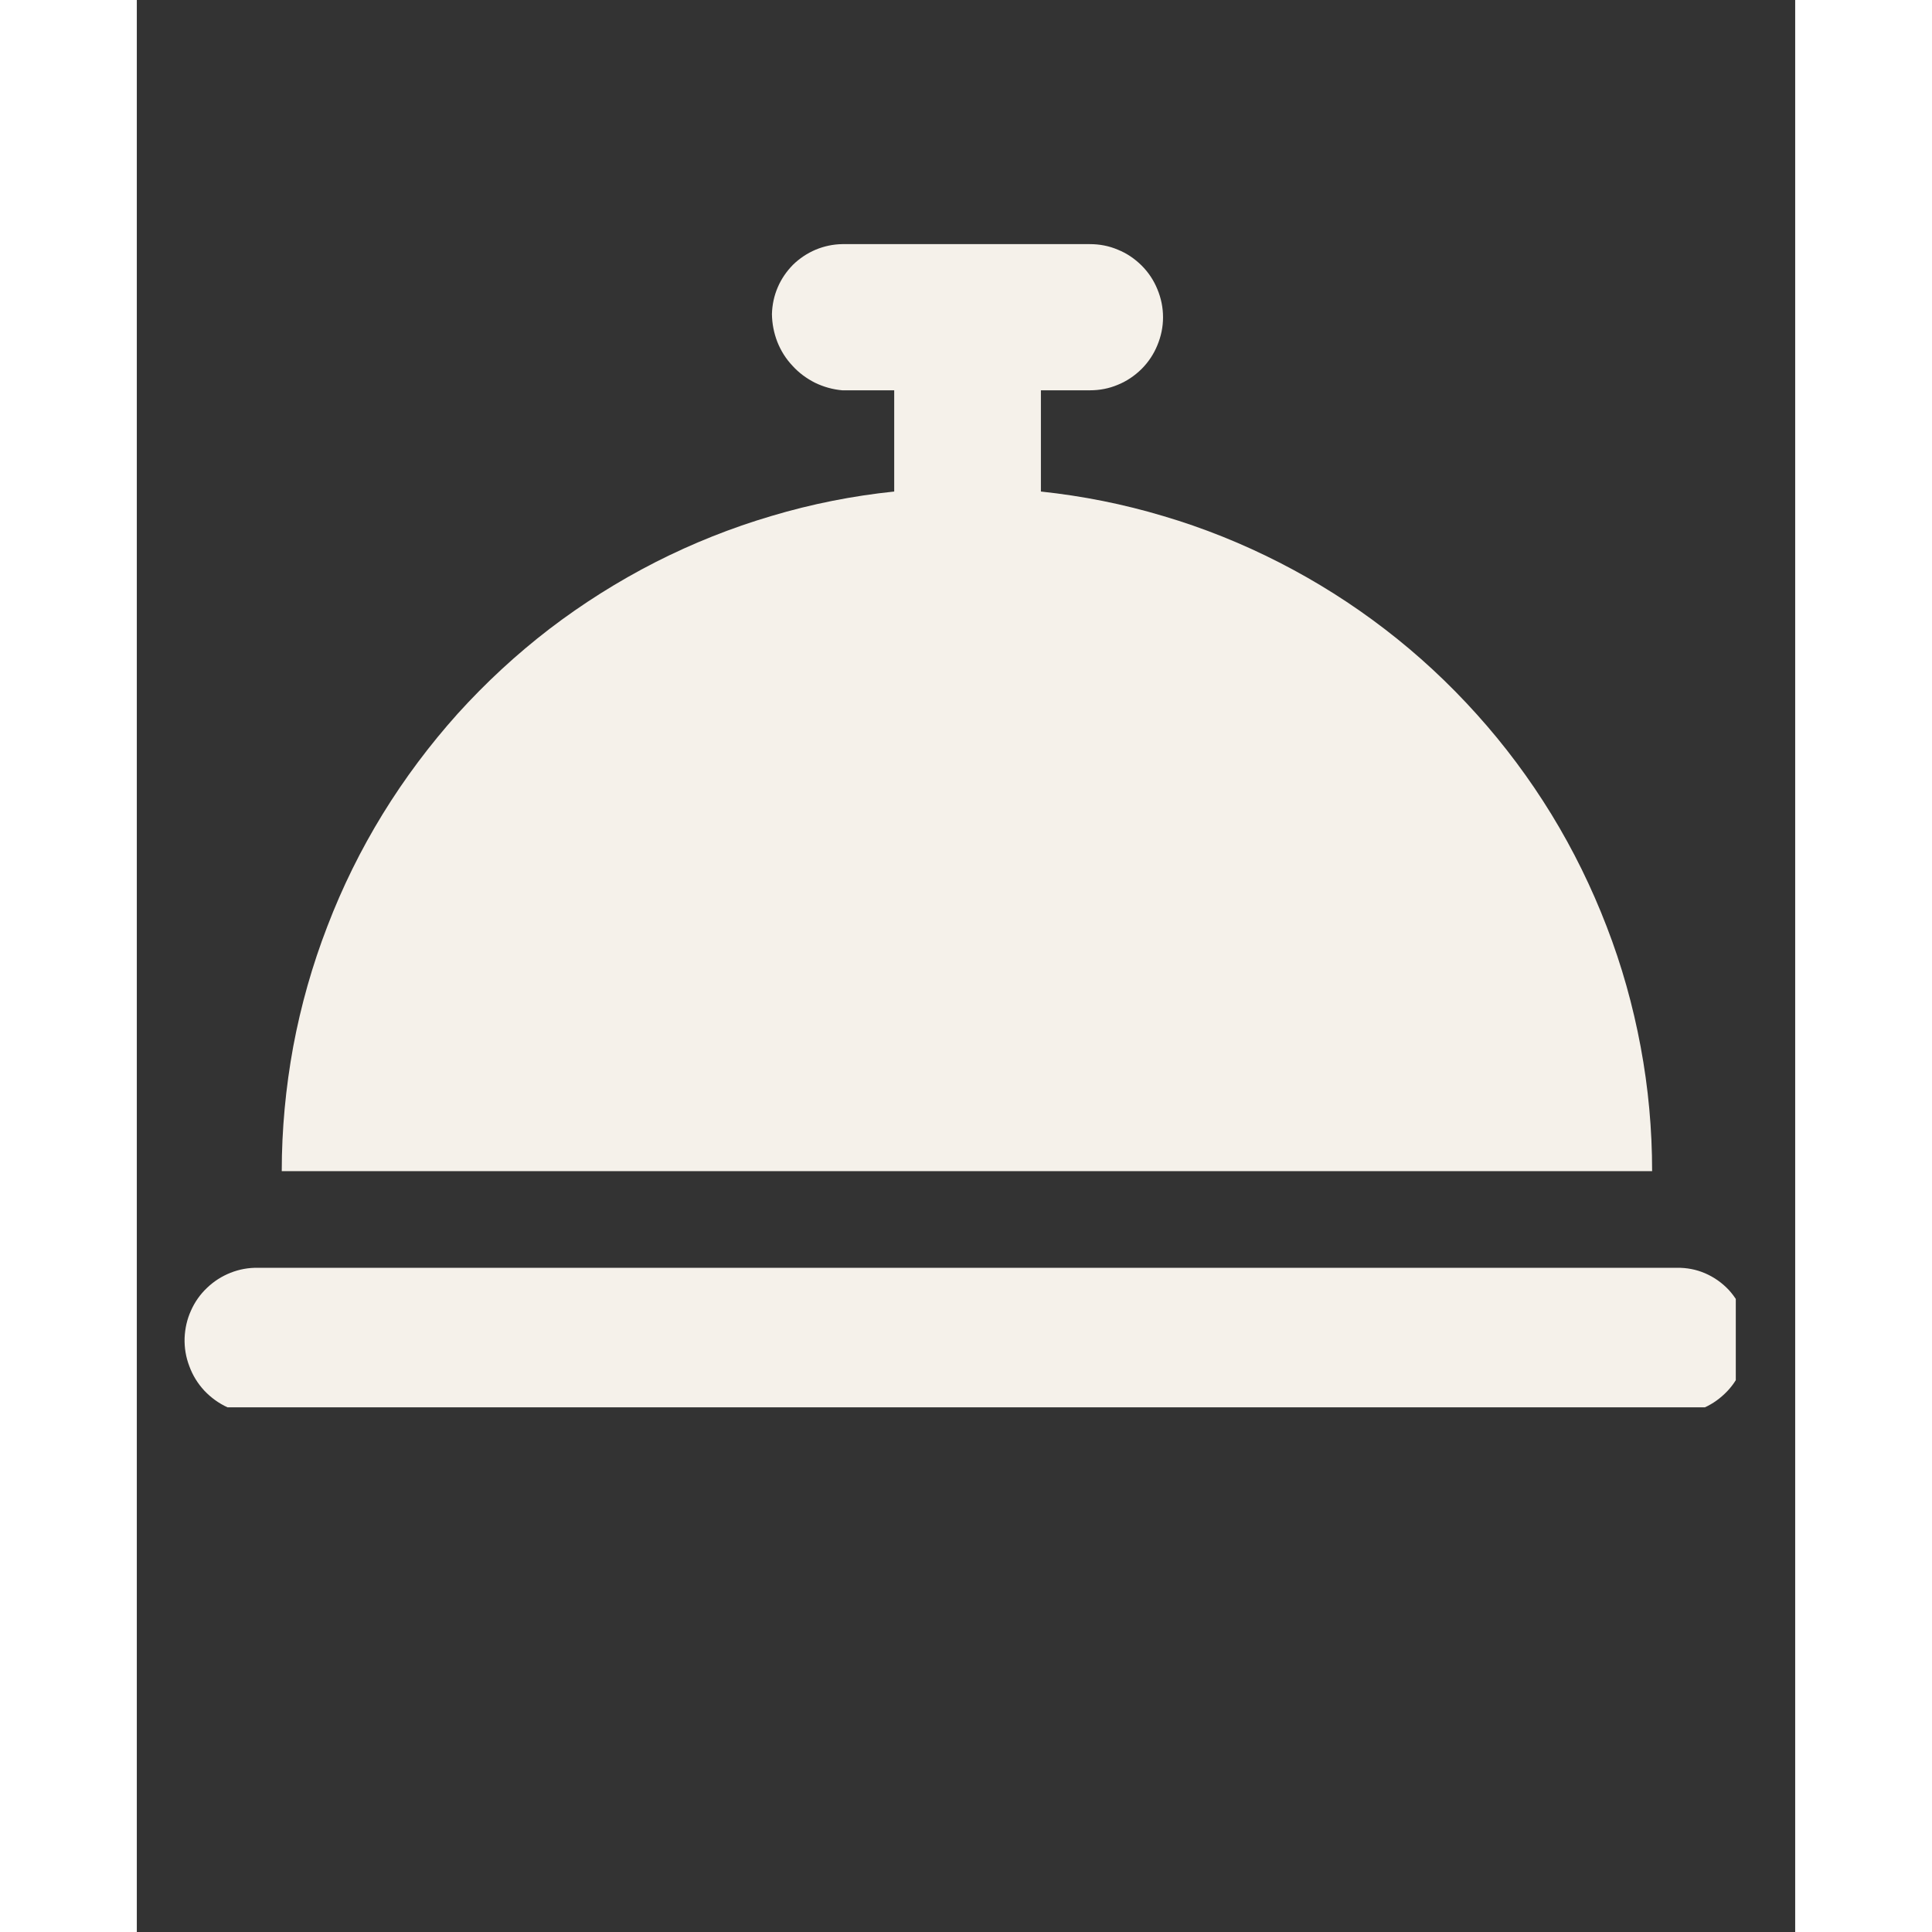
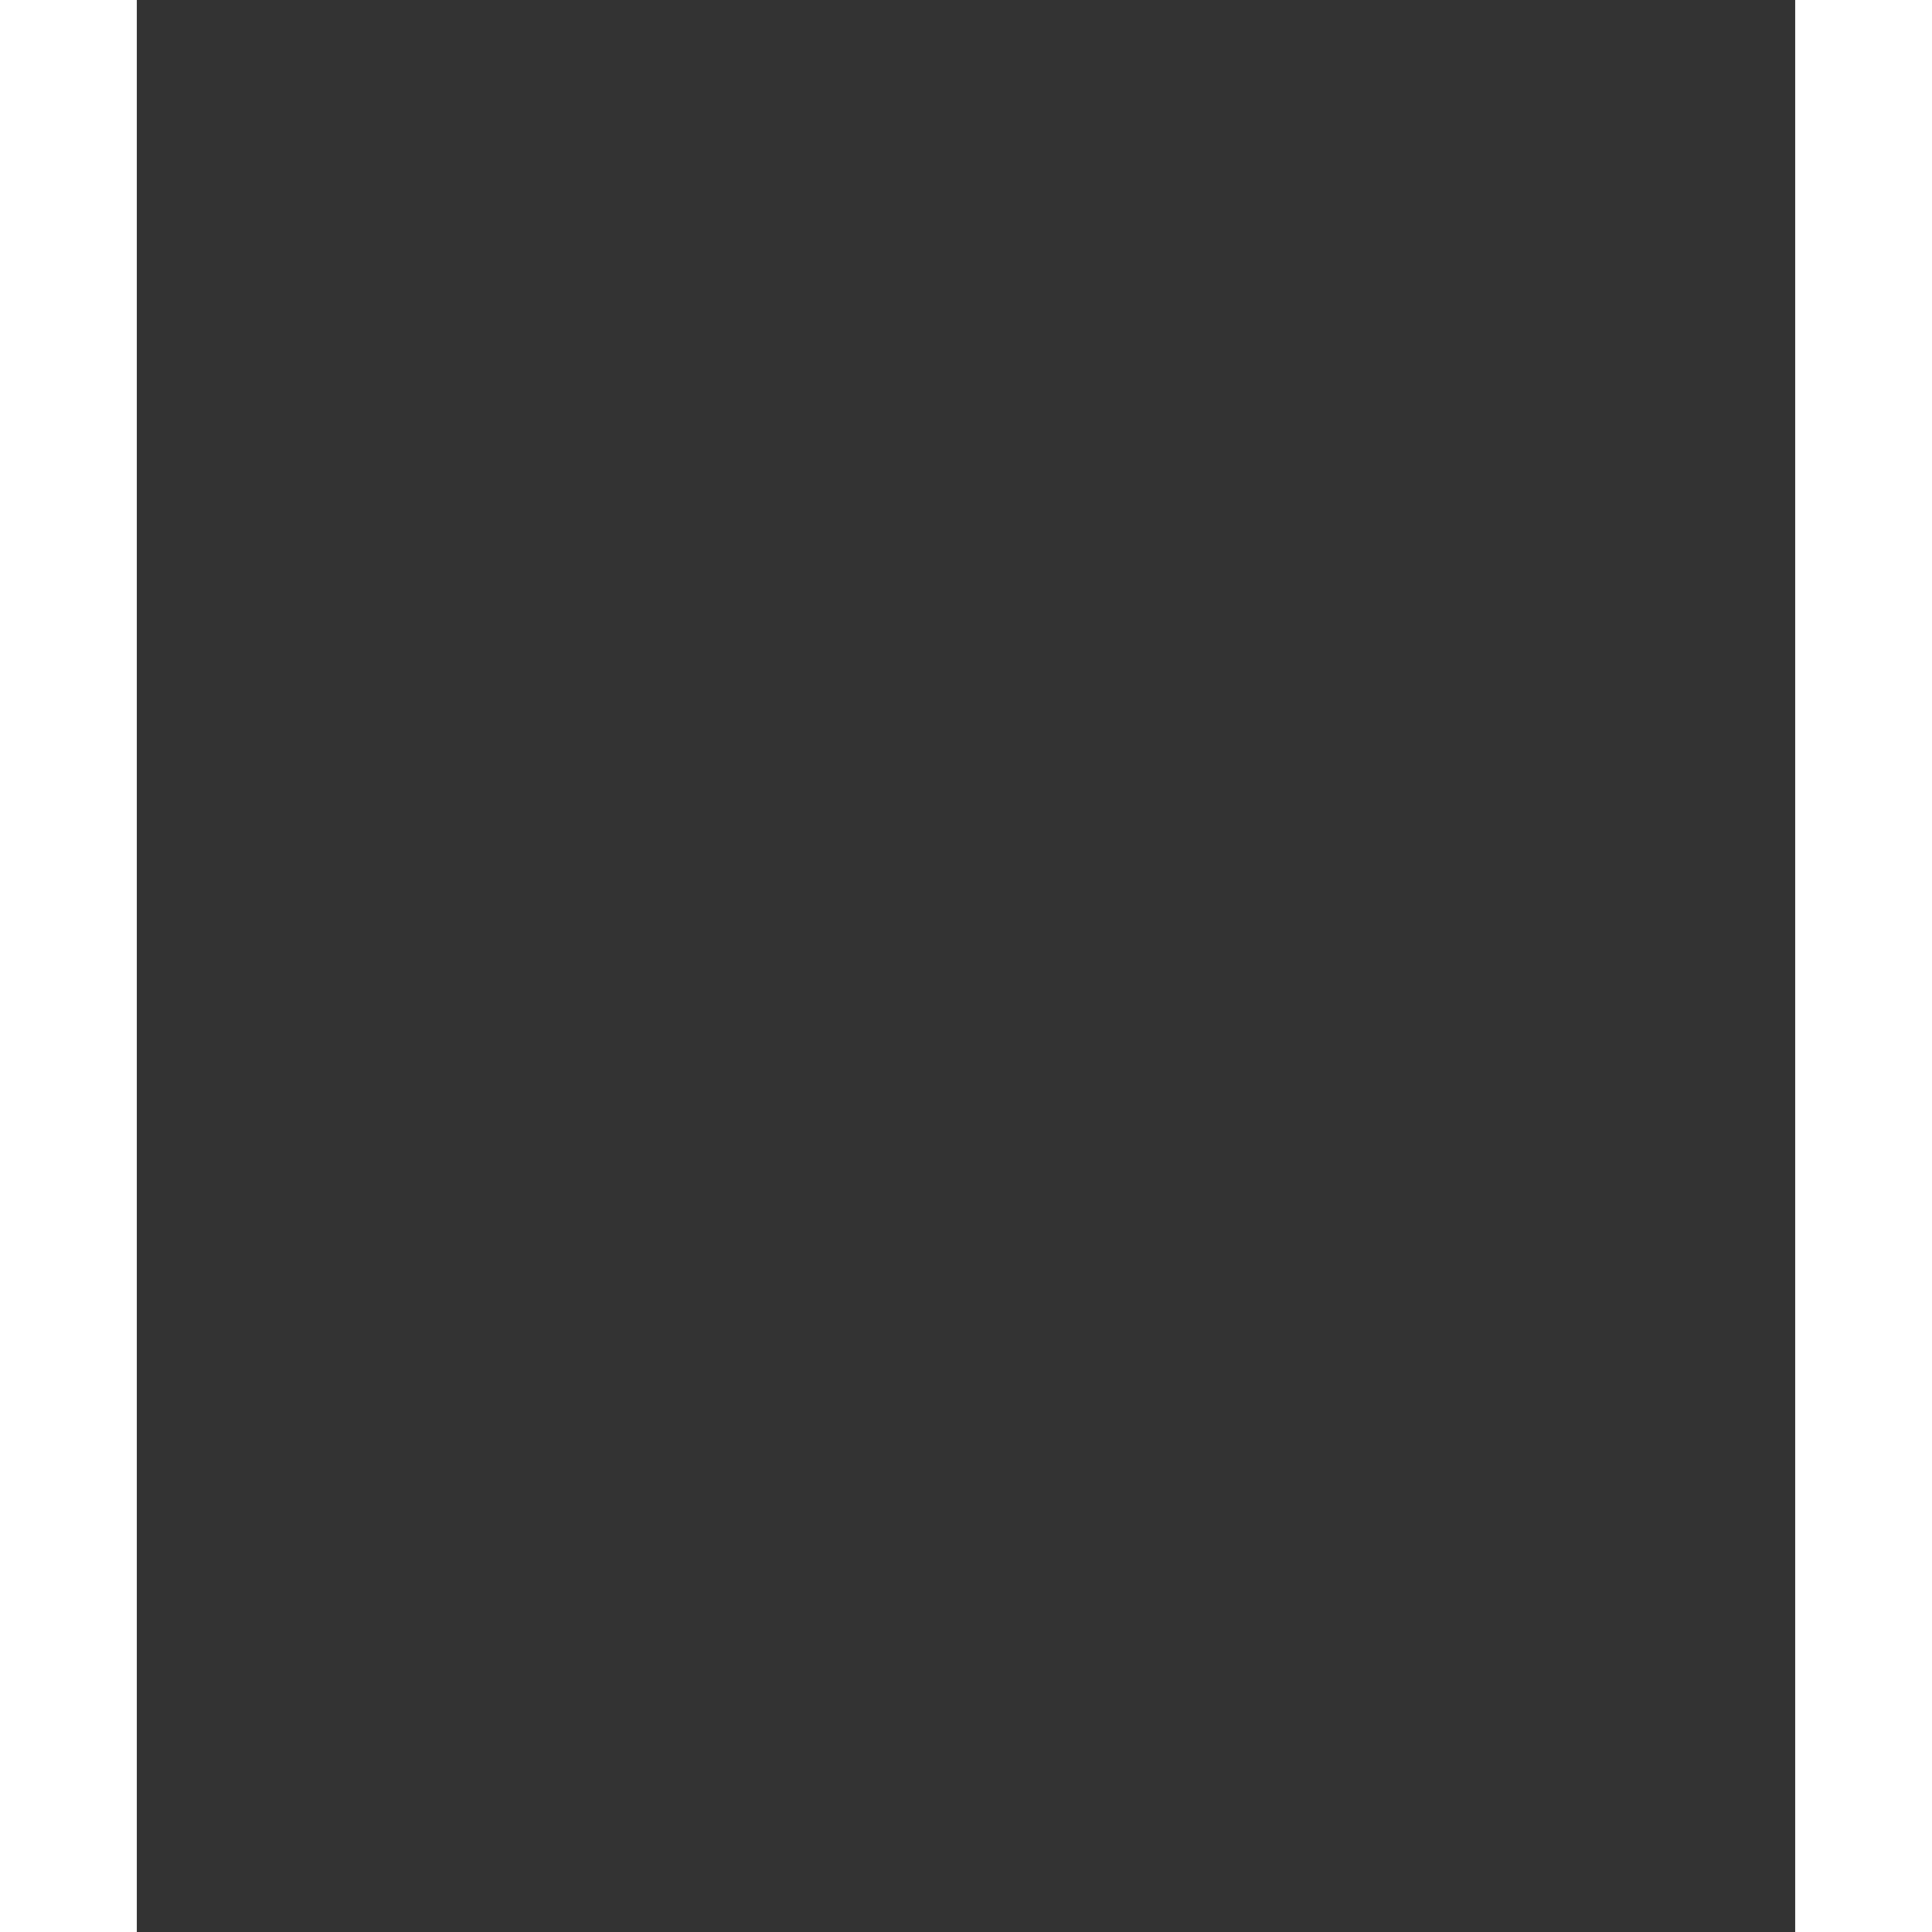
<svg xmlns="http://www.w3.org/2000/svg" width="64" zoomAndPan="magnify" viewBox="0 0 48 55.92" height="64" preserveAspectRatio="xMidYMid meet" version="1.0">
  <rect x="0" y="0" width="48" height="55.92" fill="#333333" stroke="none" />
  <defs>
    <clipPath id="4fa292ca9f">
      <path d="M 1.348 7.031 L 46.281 7.031 L 46.281 40.734 L 1.348 40.734 Z M 1.348 7.031" clip-rule="nonzero" />
    </clipPath>
  </defs>
  <g clip-path="url(#4fa292ca9f)">
-     <path fill="#f5f1ea" d="M 26.168 14.227 L 26.168 11.297 L 27.586 11.297 C 27.867 11.297 28.137 11.246 28.395 11.137 C 28.656 11.031 28.883 10.875 29.082 10.68 C 29.281 10.48 29.434 10.25 29.539 9.992 C 29.648 9.73 29.703 9.461 29.703 9.184 C 29.703 8.902 29.648 8.633 29.539 8.371 C 29.434 8.113 29.281 7.883 29.082 7.684 C 28.883 7.488 28.656 7.332 28.395 7.227 C 28.137 7.117 27.867 7.066 27.586 7.066 L 20.418 7.066 C 20.152 7.07 19.895 7.125 19.648 7.227 C 19.402 7.332 19.184 7.477 18.992 7.664 C 18.805 7.855 18.656 8.07 18.551 8.316 C 18.445 8.562 18.391 8.82 18.383 9.09 C 18.387 9.367 18.438 9.633 18.539 9.895 C 18.641 10.152 18.785 10.383 18.977 10.586 C 19.164 10.793 19.383 10.953 19.629 11.078 C 19.879 11.199 20.145 11.273 20.418 11.297 L 21.922 11.297 L 21.922 14.227 C 20.719 14.352 19.535 14.586 18.371 14.934 C 17.211 15.277 16.09 15.723 15.008 16.273 C 13.93 16.824 12.906 17.469 11.945 18.203 C 10.984 18.941 10.098 19.762 9.285 20.66 C 8.477 21.562 7.754 22.527 7.117 23.562 C 6.484 24.594 5.949 25.676 5.516 26.809 C 5.078 27.941 4.75 29.102 4.527 30.293 C 4.309 31.484 4.195 32.688 4.195 33.898 L 43.859 33.898 C 43.859 32.688 43.75 31.488 43.527 30.297 C 43.305 29.105 42.98 27.945 42.543 26.816 C 42.109 25.688 41.578 24.605 40.945 23.57 C 40.312 22.539 39.594 21.574 38.781 20.672 C 37.973 19.773 37.09 18.953 36.129 18.215 C 35.168 17.477 34.148 16.832 33.07 16.281 C 31.992 15.73 30.875 15.281 29.715 14.938 C 28.555 14.59 27.371 14.355 26.168 14.227 Z M 44.574 36.695 L 3.508 36.695 C 3.23 36.691 2.969 36.738 2.711 36.84 C 2.457 36.941 2.23 37.086 2.031 37.277 C 1.832 37.465 1.676 37.688 1.566 37.938 C 1.453 38.188 1.395 38.449 1.383 38.727 C 1.375 39.008 1.418 39.277 1.52 39.543 C 1.617 39.809 1.762 40.043 1.953 40.25 C 2.145 40.453 2.371 40.617 2.625 40.734 C 2.883 40.852 3.152 40.918 3.434 40.926 L 44.48 40.926 C 44.754 40.93 45.02 40.883 45.277 40.781 C 45.535 40.68 45.762 40.531 45.961 40.34 C 46.16 40.152 46.312 39.93 46.426 39.676 C 46.535 39.426 46.594 39.16 46.602 38.887 C 46.629 38.602 46.598 38.324 46.504 38.055 C 46.414 37.785 46.27 37.547 46.078 37.336 C 45.883 37.129 45.656 36.969 45.395 36.855 C 45.133 36.742 44.859 36.691 44.574 36.695 Z M 44.574 36.695" fill-opacity="1" fill-rule="evenodd" />
-   </g>
+     </g>
</svg>